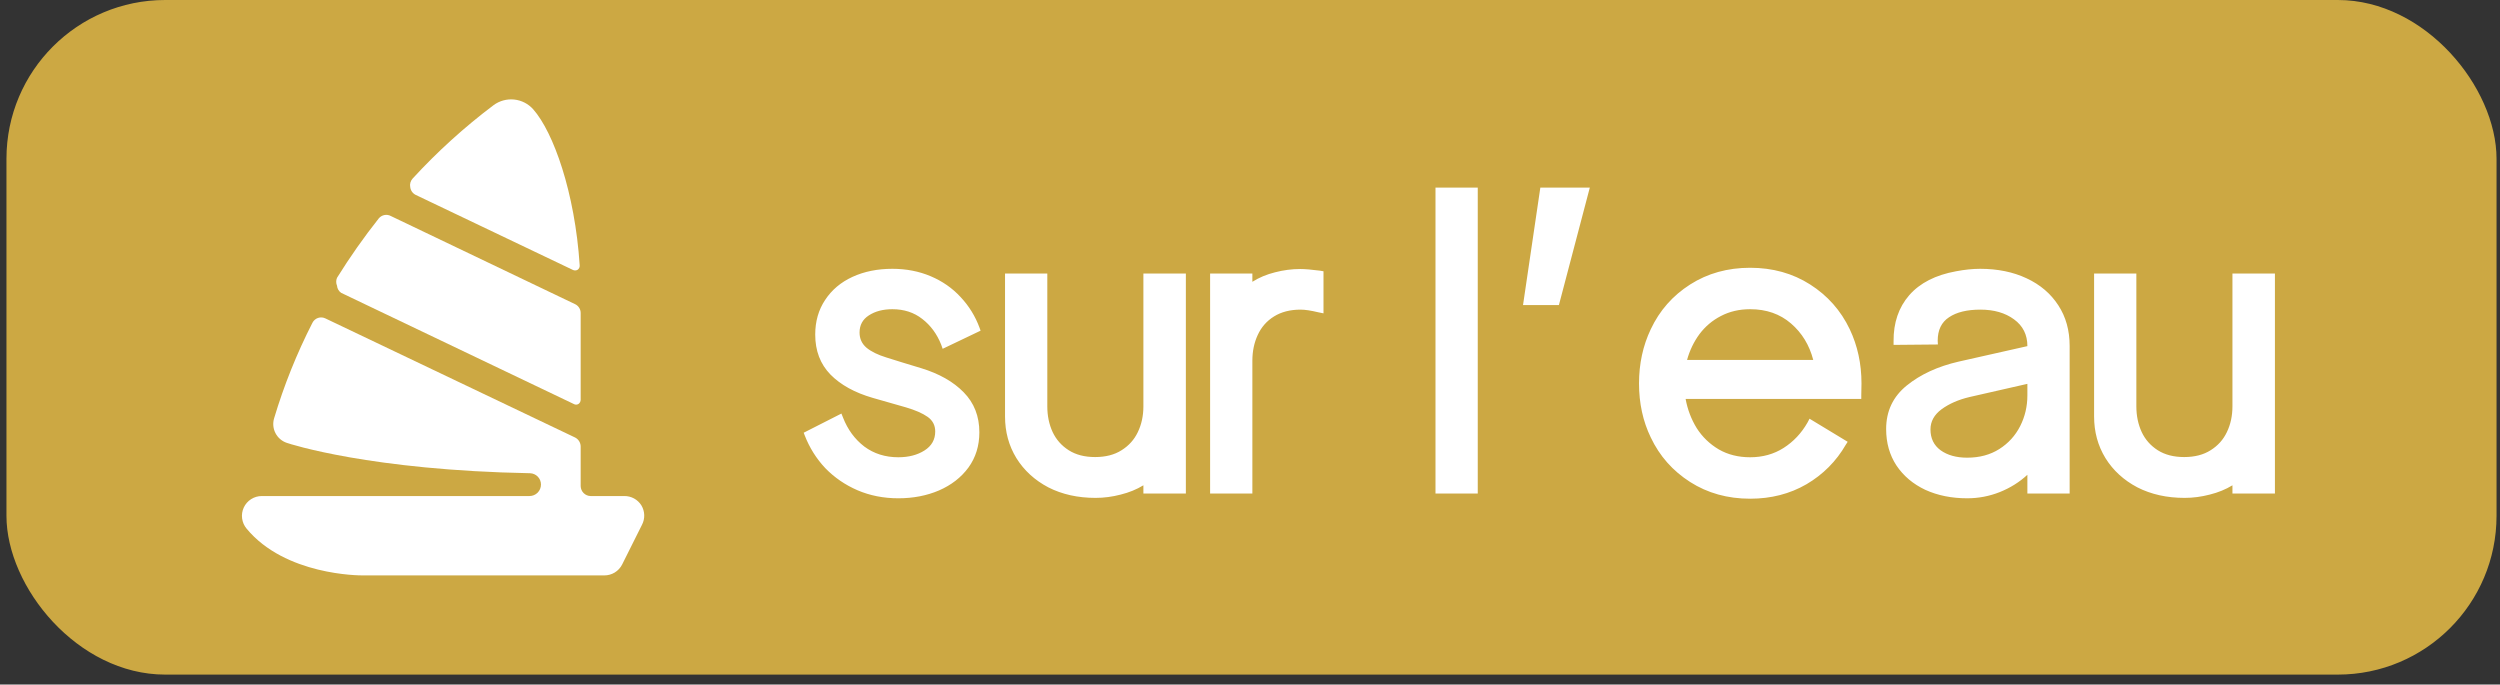
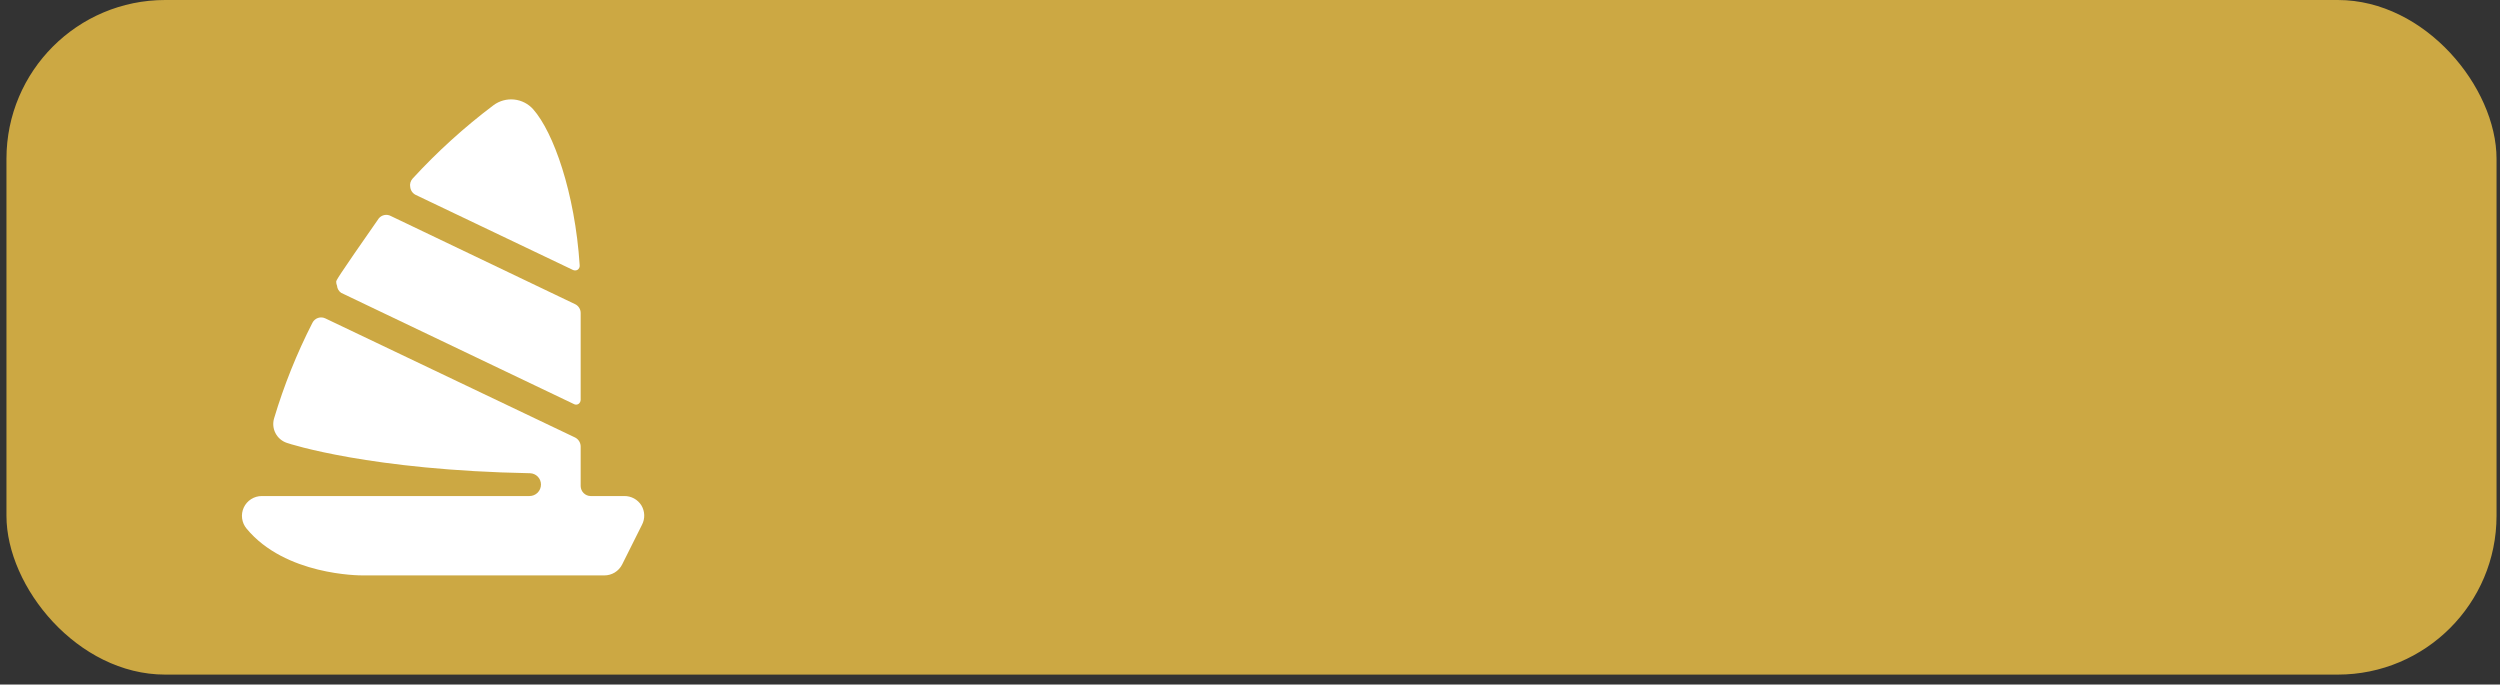
<svg xmlns="http://www.w3.org/2000/svg" width="168" height="46" viewBox="0 0 168 46" fill="none">
  <rect x="0" y="0" width="168" height="46" fill="#333333" stroke="none" />
  <rect x="0.434" width="167.333" height="45.333" rx="10.667" fill="#CCA843" />
  <g clip-path="url(#clip0_328_934)">
    <path d="M27.928 13.094L38.488 18.134C38.537 18.16 38.592 18.174 38.648 18.174C38.704 18.174 38.759 18.16 38.808 18.134C38.859 18.101 38.899 18.055 38.925 18.001C38.951 17.947 38.961 17.887 38.955 17.827C38.635 12.934 37.194 8.893 35.834 7.347C35.505 6.976 35.049 6.741 34.556 6.689C34.062 6.637 33.567 6.772 33.168 7.067C31.208 8.542 29.387 10.193 27.728 12C27.658 12.076 27.607 12.168 27.579 12.268C27.551 12.367 27.547 12.472 27.568 12.573C27.58 12.683 27.619 12.788 27.682 12.879C27.745 12.97 27.829 13.043 27.928 13.094Z" fill="white" />
-     <path d="M22.927 19.68L38.554 27.147C38.602 27.177 38.658 27.192 38.714 27.192C38.771 27.192 38.826 27.177 38.874 27.147C38.919 27.115 38.956 27.073 38.981 27.025C39.007 26.976 39.02 26.922 39.021 26.867V21.041C39.023 20.915 38.989 20.792 38.922 20.686C38.856 20.579 38.761 20.494 38.648 20.441L26.274 14.521C26.142 14.447 25.99 14.422 25.841 14.449C25.693 14.476 25.559 14.553 25.461 14.667C24.448 15.947 23.509 17.282 22.648 18.667C22.611 18.751 22.593 18.842 22.593 18.934C22.593 19.025 22.611 19.116 22.648 19.201C22.655 19.296 22.684 19.389 22.733 19.472C22.781 19.555 22.848 19.627 22.927 19.68Z" fill="white" />
+     <path d="M22.927 19.68L38.554 27.147C38.602 27.177 38.658 27.192 38.714 27.192C38.771 27.192 38.826 27.177 38.874 27.147C38.919 27.115 38.956 27.073 38.981 27.025C39.007 26.976 39.02 26.922 39.021 26.867V21.041C39.023 20.915 38.989 20.792 38.922 20.686C38.856 20.579 38.761 20.494 38.648 20.441L26.274 14.521C26.142 14.447 25.99 14.422 25.841 14.449C25.693 14.476 25.559 14.553 25.461 14.667C22.611 18.751 22.593 18.842 22.593 18.934C22.593 19.025 22.611 19.116 22.648 19.201C22.655 19.296 22.684 19.389 22.733 19.472C22.781 19.555 22.848 19.627 22.927 19.68Z" fill="white" />
    <path d="M43.101 33.961C42.98 33.767 42.81 33.607 42.61 33.497C42.409 33.388 42.183 33.331 41.954 33.334H39.688C39.512 33.331 39.344 33.259 39.22 33.135C39.096 33.011 39.024 32.843 39.021 32.667V30.001C39.02 29.876 38.984 29.754 38.918 29.648C38.852 29.543 38.759 29.457 38.648 29.401L21.874 21.401C21.797 21.362 21.713 21.339 21.627 21.332C21.541 21.326 21.455 21.337 21.373 21.364C21.291 21.391 21.216 21.435 21.151 21.491C21.086 21.548 21.032 21.617 20.994 21.694C19.944 23.749 19.083 25.896 18.421 28.107C18.32 28.44 18.352 28.799 18.512 29.108C18.671 29.416 18.945 29.651 19.274 29.761C19.501 29.841 24.914 31.601 35.621 31.801C35.818 31.808 36.004 31.891 36.141 32.032C36.278 32.174 36.354 32.364 36.354 32.561C36.354 32.766 36.273 32.962 36.128 33.108C35.983 33.253 35.786 33.334 35.581 33.334H17.594C17.339 33.333 17.089 33.406 16.874 33.543C16.659 33.68 16.488 33.876 16.381 34.107C16.275 34.337 16.236 34.591 16.27 34.841C16.303 35.091 16.406 35.327 16.568 35.521C19.168 38.667 24.154 38.667 24.354 38.667H40.608C40.856 38.669 41.1 38.601 41.312 38.472C41.524 38.342 41.696 38.156 41.808 37.934L43.141 35.267C43.247 35.065 43.299 34.838 43.292 34.609C43.285 34.38 43.219 34.157 43.101 33.961Z" fill="white" />
  </g>
-   <path d="M60.367 33.485C59.379 33.485 58.464 33.305 57.624 32.945C56.792 32.585 56.072 32.09 55.462 31.462C54.862 30.825 54.4 30.09 54.077 29.259L54.008 29.079L56.543 27.791L56.654 28.068C56.968 28.871 57.444 29.518 58.081 30.007C58.728 30.488 59.49 30.728 60.367 30.728C61.06 30.728 61.647 30.576 62.127 30.271C62.607 29.966 62.847 29.541 62.847 28.996C62.847 28.58 62.676 28.252 62.335 28.012C61.993 27.772 61.508 27.56 60.88 27.375L58.649 26.738C57.439 26.387 56.492 25.865 55.809 25.172C55.125 24.47 54.783 23.574 54.783 22.484C54.783 21.597 55.005 20.821 55.449 20.156C55.892 19.482 56.506 18.964 57.291 18.604C58.077 18.244 58.968 18.064 59.965 18.064C60.898 18.064 61.758 18.23 62.543 18.563C63.328 18.895 63.998 19.362 64.552 19.962C65.115 20.562 65.54 21.251 65.826 22.026L65.896 22.221L63.346 23.44L63.249 23.163C62.963 22.442 62.538 21.865 61.974 21.431C61.42 20.997 60.751 20.779 59.965 20.779C59.337 20.779 58.811 20.918 58.386 21.195C57.97 21.463 57.762 21.846 57.762 22.345C57.762 22.761 57.919 23.103 58.233 23.37C58.548 23.629 58.991 23.846 59.564 24.022C60.201 24.225 60.981 24.465 61.905 24.742C63.115 25.112 64.067 25.652 64.76 26.363C65.462 27.075 65.813 27.971 65.813 29.051C65.813 29.957 65.568 30.746 65.078 31.421C64.589 32.086 63.928 32.598 63.097 32.959C62.275 33.31 61.365 33.485 60.367 33.485ZM73.621 33.458C72.43 33.458 71.372 33.222 70.448 32.751C69.534 32.27 68.818 31.615 68.3 30.783C67.792 29.952 67.538 29.019 67.538 27.985V18.383H70.379V27.305C70.379 27.943 70.499 28.52 70.739 29.038C70.979 29.546 71.34 29.952 71.82 30.257C72.3 30.562 72.891 30.714 73.593 30.714C74.295 30.714 74.887 30.562 75.367 30.257C75.856 29.952 76.221 29.546 76.462 29.038C76.711 28.52 76.836 27.943 76.836 27.305V18.383H79.69V33.166H76.836V32.612C76.383 32.889 75.875 33.097 75.311 33.236C74.748 33.384 74.184 33.458 73.621 33.458ZM84.159 33.166H81.319V18.383H84.159V18.937C84.612 18.65 85.12 18.438 85.683 18.299C86.247 18.152 86.81 18.078 87.374 18.078C87.688 18.078 88.131 18.115 88.704 18.189L88.939 18.23V21.057L88.593 20.987C88.094 20.867 87.697 20.807 87.401 20.807C86.699 20.807 86.104 20.96 85.614 21.265C85.124 21.569 84.76 21.985 84.519 22.512C84.279 23.029 84.159 23.606 84.159 24.243V33.166ZM99.305 12.605V33.166H96.465V12.605H99.305ZM106.836 12.605L104.758 20.502H102.347L103.511 12.605H106.836ZM117.61 33.513C116.095 33.513 114.751 33.139 113.578 32.391C112.405 31.642 111.523 30.645 110.932 29.398C110.405 28.308 110.142 27.098 110.142 25.768C110.142 24.447 110.405 23.232 110.932 22.123C111.523 20.867 112.405 19.865 113.578 19.117C114.751 18.369 116.095 17.994 117.61 17.994C119.125 17.994 120.469 18.369 121.642 19.117C122.815 19.865 123.702 20.867 124.302 22.123C124.829 23.232 125.092 24.447 125.092 25.768L125.078 26.557V26.807H113.273C113.403 27.518 113.652 28.174 114.021 28.774C114.4 29.365 114.894 29.841 115.504 30.201C116.114 30.552 116.816 30.728 117.61 30.728C118.451 30.728 119.199 30.52 119.855 30.104C120.52 29.68 121.056 29.111 121.462 28.4L121.601 28.137L124.164 29.689L124.039 29.883C123.393 31 122.51 31.887 121.393 32.543C120.275 33.19 119.014 33.513 117.61 33.513ZM121.85 24.188C121.591 23.19 121.093 22.373 120.354 21.736C119.615 21.098 118.7 20.779 117.61 20.779C116.88 20.779 116.225 20.932 115.643 21.237C115.07 21.532 114.59 21.939 114.202 22.456C113.823 22.973 113.546 23.551 113.37 24.188H121.85ZM132.194 33.485C131.15 33.485 130.213 33.296 129.381 32.917C128.559 32.529 127.913 31.984 127.442 31.282C126.98 30.58 126.749 29.763 126.749 28.83C126.749 27.629 127.211 26.654 128.134 25.906C129.058 25.158 130.222 24.622 131.626 24.299L136.24 23.26C136.24 22.493 135.94 21.893 135.339 21.458C134.748 21.024 133.995 20.807 133.081 20.807C132.185 20.807 131.483 20.978 130.975 21.32C130.467 21.652 130.213 22.179 130.213 22.899L130.227 23.149L127.248 23.177V22.927C127.238 21.689 127.589 20.659 128.301 19.837C129.021 19.015 130.07 18.48 131.446 18.23C132.028 18.119 132.568 18.064 133.067 18.064C134.24 18.064 135.279 18.276 136.185 18.701C137.099 19.126 137.81 19.731 138.318 20.516C138.826 21.292 139.08 22.202 139.08 23.246V33.166H136.24V31.906C135.713 32.395 135.095 32.783 134.383 33.069C133.681 33.347 132.952 33.485 132.194 33.485ZM132.194 30.756C133.025 30.756 133.746 30.562 134.356 30.174C134.965 29.786 135.432 29.273 135.755 28.636C136.078 27.998 136.24 27.31 136.24 26.571V25.795L132.346 26.682C131.608 26.858 130.984 27.13 130.476 27.5C129.977 27.869 129.728 28.322 129.728 28.857C129.728 29.458 129.954 29.924 130.407 30.257C130.869 30.589 131.464 30.756 132.194 30.756ZM146.806 33.458C145.614 33.458 144.556 33.222 143.633 32.751C142.718 32.27 142.002 31.615 141.485 30.783C140.977 29.952 140.723 29.019 140.723 27.985V18.383H143.563V27.305C143.563 27.943 143.684 28.52 143.924 29.038C144.164 29.546 144.524 29.952 145.004 30.257C145.485 30.562 146.076 30.714 146.778 30.714C147.48 30.714 148.071 30.562 148.552 30.257C149.041 29.952 149.406 29.546 149.646 29.038C149.896 28.52 150.02 27.943 150.02 27.305V18.383H152.875V33.166H150.02V32.612C149.568 32.889 149.06 33.097 148.496 33.236C147.933 33.384 147.369 33.458 146.806 33.458Z" fill="white" />
  <defs>
    <clipPath id="clip0_328_934">
      <rect width="32" height="32" fill="white" transform="translate(13.767 6.667)" />
    </clipPath>
  </defs>
</svg>